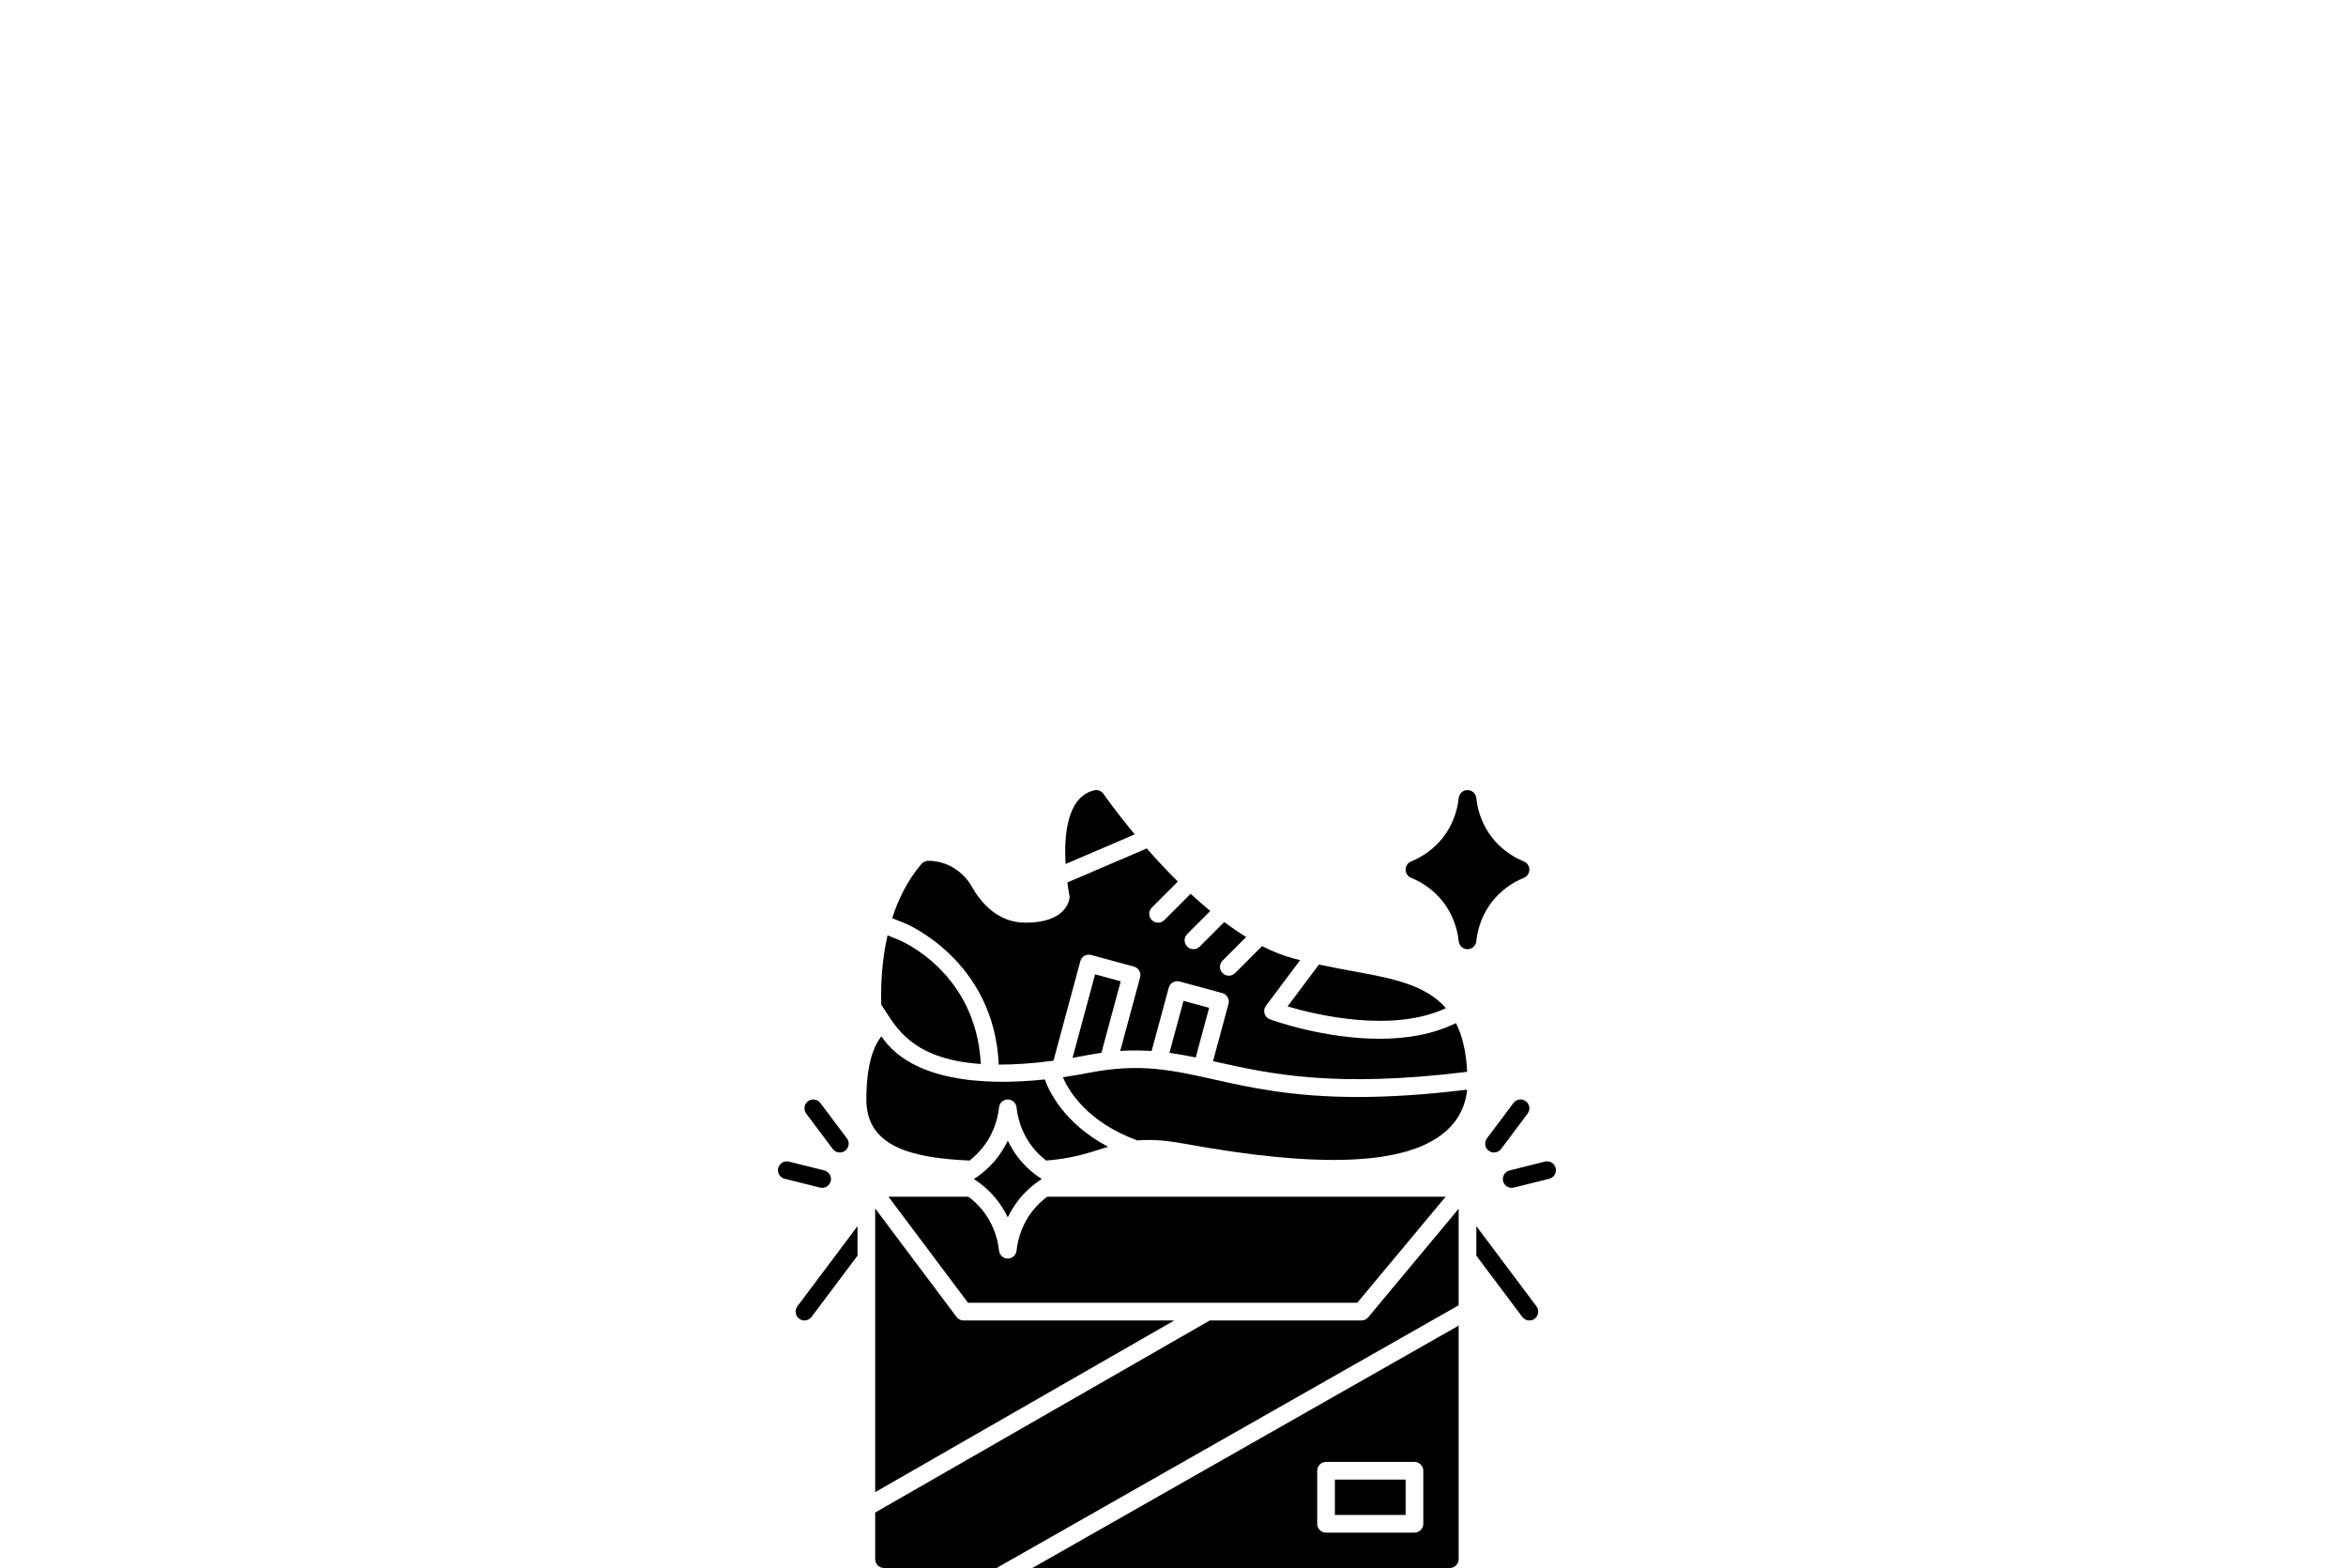
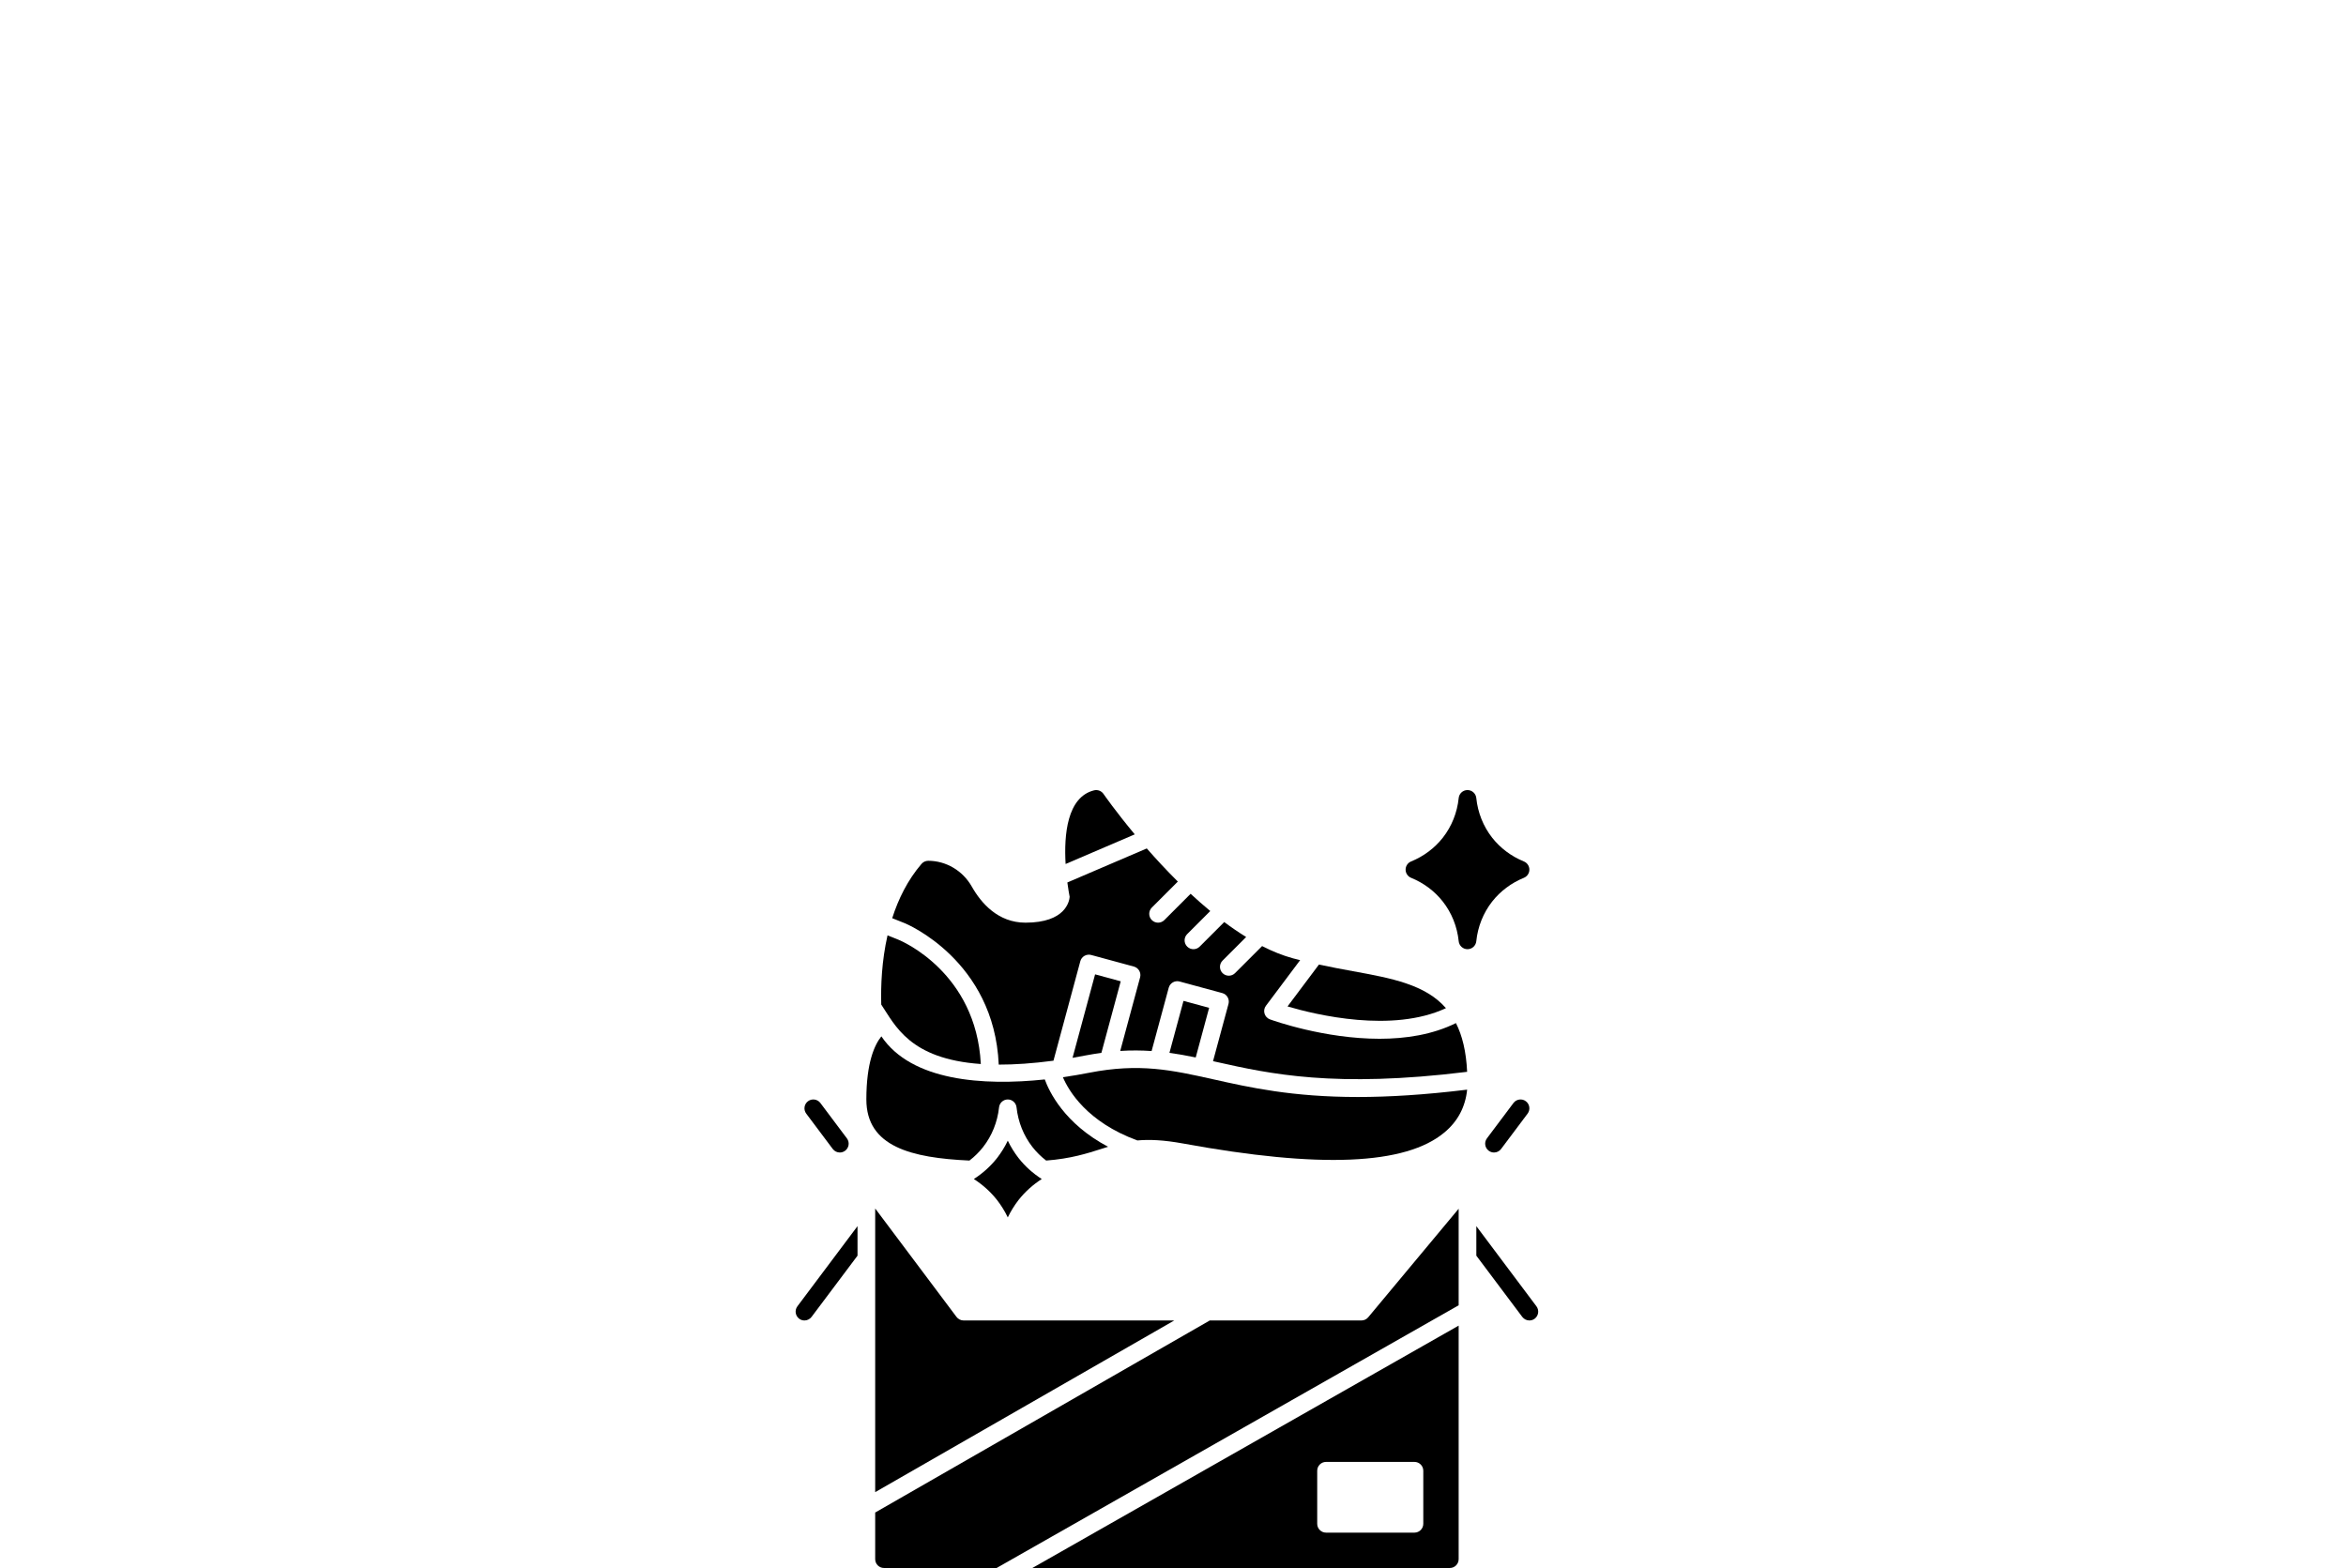
<svg xmlns="http://www.w3.org/2000/svg" width="193" height="129" viewBox="0 0 193 129" fill="none">
  <g clip-path="url(#clip0_967_39)">
-     <path d="M118.931 98.454H86.153C85.695 98.789 85.287 99.189 84.938 99.632C84.211 100.563 83.76 101.69 83.629 102.89C83.593 103.261 83.28 103.545 82.909 103.545C82.538 103.545 82.225 103.261 82.189 102.89C82.058 101.69 81.607 100.563 80.88 99.632C80.531 99.189 80.124 98.789 79.665 98.454H73.091L79.636 107.181H111.658L118.931 98.454Z" fill="black" />
    <path d="M78.691 108.345L72 99.424V122.76L96.604 108.636H79.273C79.044 108.636 78.828 108.528 78.691 108.345Z" fill="black" />
    <path d="M112 108.637H99.525L72 124.438V128.273C72 128.675 72.326 129 72.727 129H81.99L120 107.387V99.445L112.559 108.375C112.42 108.541 112.216 108.637 112 108.637Z" fill="black" />
    <path d="M65.746 108.491C65.876 108.592 66.029 108.636 66.182 108.636C66.4 108.636 66.618 108.534 66.764 108.345L70.546 103.305V100.876L65.6 107.472C65.36 107.792 65.425 108.25 65.746 108.491Z" fill="black" />
    <path d="M121.455 100.876V103.305L125.236 108.345C125.382 108.534 125.6 108.636 125.818 108.636C125.971 108.636 126.124 108.592 126.255 108.491C126.575 108.25 126.64 107.792 126.4 107.472L121.455 100.876Z" fill="black" />
-     <path d="M109.818 121.728H115.636V124.637H109.818V121.728Z" fill="black" />
    <path d="M119.273 129C119.674 129 120 128.675 120 128.273V109.06L84.932 129H119.273ZM109.091 120.273H116.364C116.765 120.273 117.091 120.599 117.091 121V125.364C117.091 125.765 116.765 126.091 116.364 126.091H109.091C108.689 126.091 108.364 125.765 108.364 125.364V121C108.364 120.599 108.689 120.273 109.091 120.273Z" fill="black" />
    <path d="M125.365 72.219C125.639 72.107 125.818 71.841 125.818 71.546C125.818 71.25 125.639 70.984 125.365 70.872C124.33 70.45 123.427 69.773 122.754 68.915C122.026 67.985 121.575 66.856 121.451 65.653C121.412 65.282 121.1 65 120.727 65C120.354 65 120.042 65.282 120.004 65.653C119.88 66.856 119.429 67.985 118.7 68.915C118.027 69.773 117.125 70.45 116.089 70.872C115.815 70.984 115.636 71.25 115.636 71.546C115.636 71.841 115.815 72.107 116.089 72.219C117.125 72.641 118.027 73.317 118.7 74.176C119.429 75.106 119.88 76.234 120.004 77.438C120.042 77.809 120.354 78.091 120.727 78.091C121.1 78.091 121.412 77.809 121.451 77.438C121.575 76.234 122.026 75.106 122.754 74.176C123.427 73.317 124.33 72.641 125.365 72.219Z" fill="black" />
    <path d="M82.029 98.731C82.371 99.175 82.669 99.655 82.909 100.157C83.149 99.655 83.447 99.175 83.789 98.731C84.32 98.055 84.967 97.473 85.702 97C84.967 96.527 84.32 95.946 83.789 95.269C83.447 94.826 83.149 94.346 82.909 93.844C82.669 94.346 82.371 94.826 82.029 95.269C81.498 95.946 80.851 96.527 80.116 97C80.851 97.473 81.498 98.055 82.029 98.731Z" fill="black" />
    <path d="M79.753 95.48C80.174 95.16 80.553 94.782 80.88 94.367C81.607 93.436 82.058 92.309 82.189 91.109C82.225 90.738 82.538 90.454 82.909 90.454C83.28 90.454 83.593 90.738 83.629 91.109C83.76 92.309 84.211 93.436 84.938 94.367C85.265 94.782 85.644 95.16 86.066 95.48C88.087 95.327 89.425 94.898 90.633 94.513C90.811 94.456 90.985 94.4 91.159 94.346C87.544 92.434 86.298 89.77 85.953 88.807C80.889 89.342 74.996 88.948 72.509 85.262C71.956 85.945 71.273 87.407 71.273 90.454C71.273 94.345 74.989 95.262 79.753 95.48Z" fill="black" />
    <path d="M99.782 88.789C96.415 88.04 93.753 87.444 89.593 88.258C88.917 88.391 88.194 88.516 87.442 88.624C87.916 89.736 89.424 92.311 93.571 93.826C94.555 93.736 95.723 93.784 97.324 94.076C108.589 96.142 115.622 95.844 118.822 93.174C119.927 92.258 120.553 91.073 120.698 89.647C117.185 90.076 114.24 90.251 111.716 90.251C106.298 90.251 102.807 89.466 99.782 88.789Z" fill="black" />
    <path d="M88.236 87.029C88.588 86.969 88.947 86.903 89.315 86.831C89.764 86.743 90.188 86.681 90.609 86.622L92.199 80.733L90.091 80.161L88.236 87.029Z" fill="black" />
    <path d="M98.369 86.999L99.472 82.916L97.363 82.344L96.207 86.619C96.935 86.719 97.651 86.851 98.369 86.999Z" fill="black" />
-     <path d="M67.637 97.727C67.963 97.727 68.259 97.506 68.342 97.176C68.439 96.786 68.202 96.391 67.813 96.294L64.904 95.567C64.516 95.47 64.119 95.706 64.022 96.096C63.924 96.486 64.161 96.881 64.551 96.978L67.46 97.705C67.519 97.72 67.579 97.727 67.637 97.727Z" fill="black" />
    <path d="M68.509 94.527C68.652 94.717 68.87 94.818 69.092 94.818C69.243 94.818 69.396 94.77 69.527 94.672C69.849 94.431 69.914 93.975 69.673 93.654L67.491 90.745C67.25 90.425 66.795 90.358 66.473 90.6C66.151 90.841 66.086 91.296 66.327 91.618L68.509 94.527Z" fill="black" />
-     <path d="M127.978 96.096C127.881 95.706 127.487 95.47 127.096 95.567L124.187 96.294C123.798 96.391 123.561 96.786 123.658 97.176C123.741 97.506 124.037 97.727 124.363 97.727C124.422 97.727 124.481 97.72 124.54 97.705L127.449 96.978C127.839 96.881 128.076 96.486 127.978 96.096Z" fill="black" />
    <path d="M124.509 90.745L122.327 93.654C122.086 93.975 122.151 94.431 122.473 94.672C122.604 94.77 122.757 94.818 122.908 94.818C123.13 94.818 123.348 94.717 123.491 94.527L125.673 91.618C125.914 91.296 125.849 90.841 125.527 90.6C125.206 90.358 124.75 90.425 124.509 90.745Z" fill="black" />
    <path d="M93.353 68.644C91.779 66.752 90.808 65.355 90.781 65.315C90.609 65.066 90.3 64.95 90.005 65.022C87.785 65.577 87.523 68.687 87.665 71.082L93.353 68.644Z" fill="black" />
    <path d="M118.956 82.942C117.261 80.997 114.492 80.482 111.312 79.903C110.438 79.744 109.491 79.567 108.506 79.356L105.923 82.8C108.282 83.496 114.544 85 118.956 82.942Z" fill="black" />
-     <path d="M80.69 87.537C80.303 80.01 74.18 77.42 73.91 77.311L73.015 76.953C72.54 79.04 72.455 81.082 72.498 82.647C73.635 84.331 74.811 87.127 80.69 87.537Z" fill="black" />
+     <path d="M80.69 87.537C80.303 80.01 74.18 77.42 73.91 77.311L73.015 76.953C72.54 79.04 72.455 81.082 72.498 82.647C73.635 84.331 74.811 87.127 80.69 87.537" fill="black" />
    <path d="M82.164 87.587C83.461 87.589 84.948 87.492 86.666 87.265L88.876 79.079C88.926 78.893 89.049 78.734 89.216 78.638C89.383 78.542 89.583 78.517 89.769 78.567L93.281 79.52C93.669 79.625 93.898 80.024 93.793 80.411L92.159 86.462C93.069 86.404 93.922 86.413 94.74 86.47L96.149 81.261C96.199 81.075 96.321 80.916 96.489 80.82C96.657 80.724 96.855 80.699 97.041 80.749L100.554 81.701C100.941 81.806 101.17 82.206 101.066 82.593L99.793 87.304C99.897 87.327 99.997 87.349 100.102 87.372C104.446 88.343 109.783 89.528 120.697 88.18C120.619 86.494 120.295 85.193 119.777 84.17C117.847 85.128 115.632 85.46 113.495 85.461C108.955 85.461 104.777 83.973 104.479 83.865C104.262 83.786 104.096 83.61 104.03 83.389C103.964 83.168 104.007 82.929 104.146 82.745L106.96 78.992C106.764 78.942 106.571 78.897 106.373 78.843C105.524 78.612 104.673 78.266 103.83 77.835L101.605 80.059C101.463 80.201 101.277 80.272 101.091 80.272C100.905 80.272 100.719 80.201 100.577 80.059C100.293 79.775 100.293 79.315 100.577 79.031L102.519 77.089C101.909 76.712 101.306 76.3 100.715 75.858L98.696 77.877C98.554 78.02 98.368 78.091 98.182 78.091C97.996 78.091 97.81 78.02 97.668 77.877C97.383 77.593 97.383 77.133 97.668 76.849L99.566 74.951C99.012 74.493 98.472 74.018 97.95 73.533L95.787 75.696C95.645 75.838 95.459 75.909 95.273 75.909C95.087 75.909 94.901 75.838 94.758 75.696C94.474 75.412 94.474 74.951 94.758 74.667L96.898 72.528C95.967 71.604 95.106 70.673 94.343 69.802L87.809 72.602C87.881 73.147 87.956 73.569 87.998 73.784C87.971 74.136 87.672 75.909 84.364 75.909C82.102 75.909 80.715 74.296 79.949 72.943C79.208 71.632 77.834 70.818 76.364 70.818C76.151 70.818 75.95 70.911 75.811 71.072C74.669 72.405 73.906 73.957 73.4 75.54L74.452 75.961C74.527 75.991 81.792 79.001 82.164 87.587Z" fill="black" />
  </g>
  <defs>
    <clipPath id="clip0_967_39">
      <rect width="64" height="64" fill="white" transform="translate(64 65)" />
    </clipPath>
  </defs>
</svg>